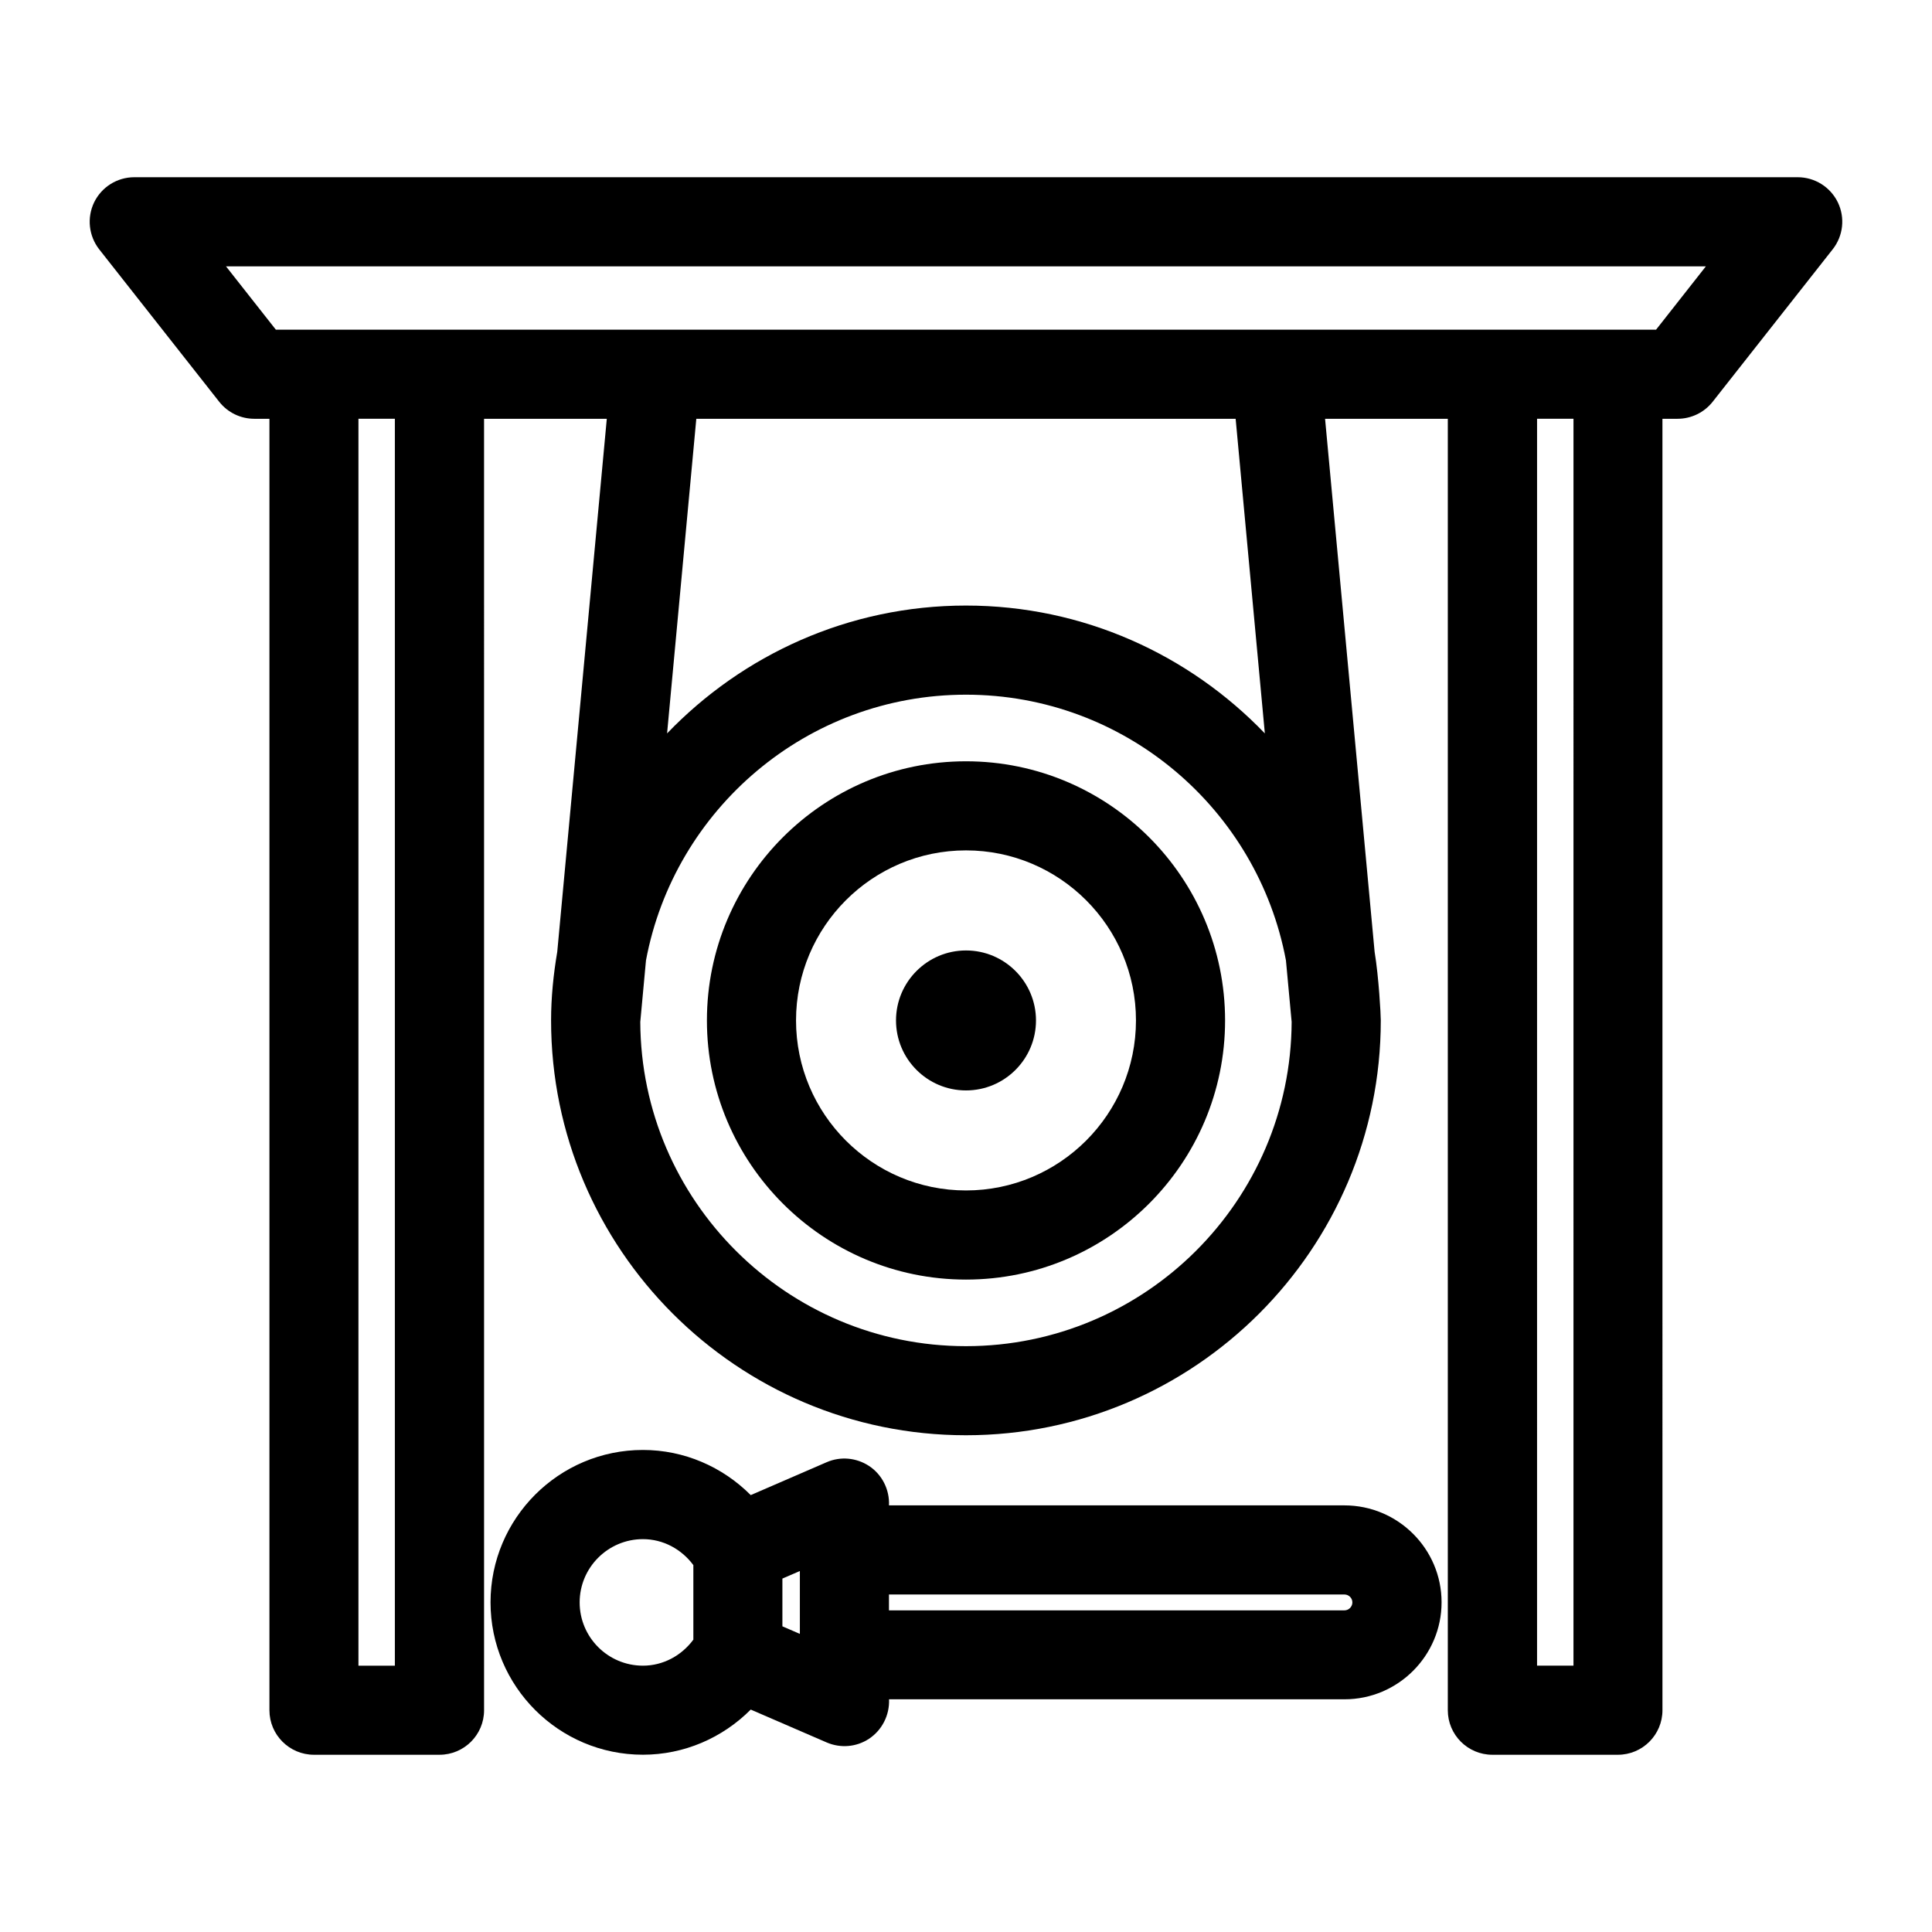
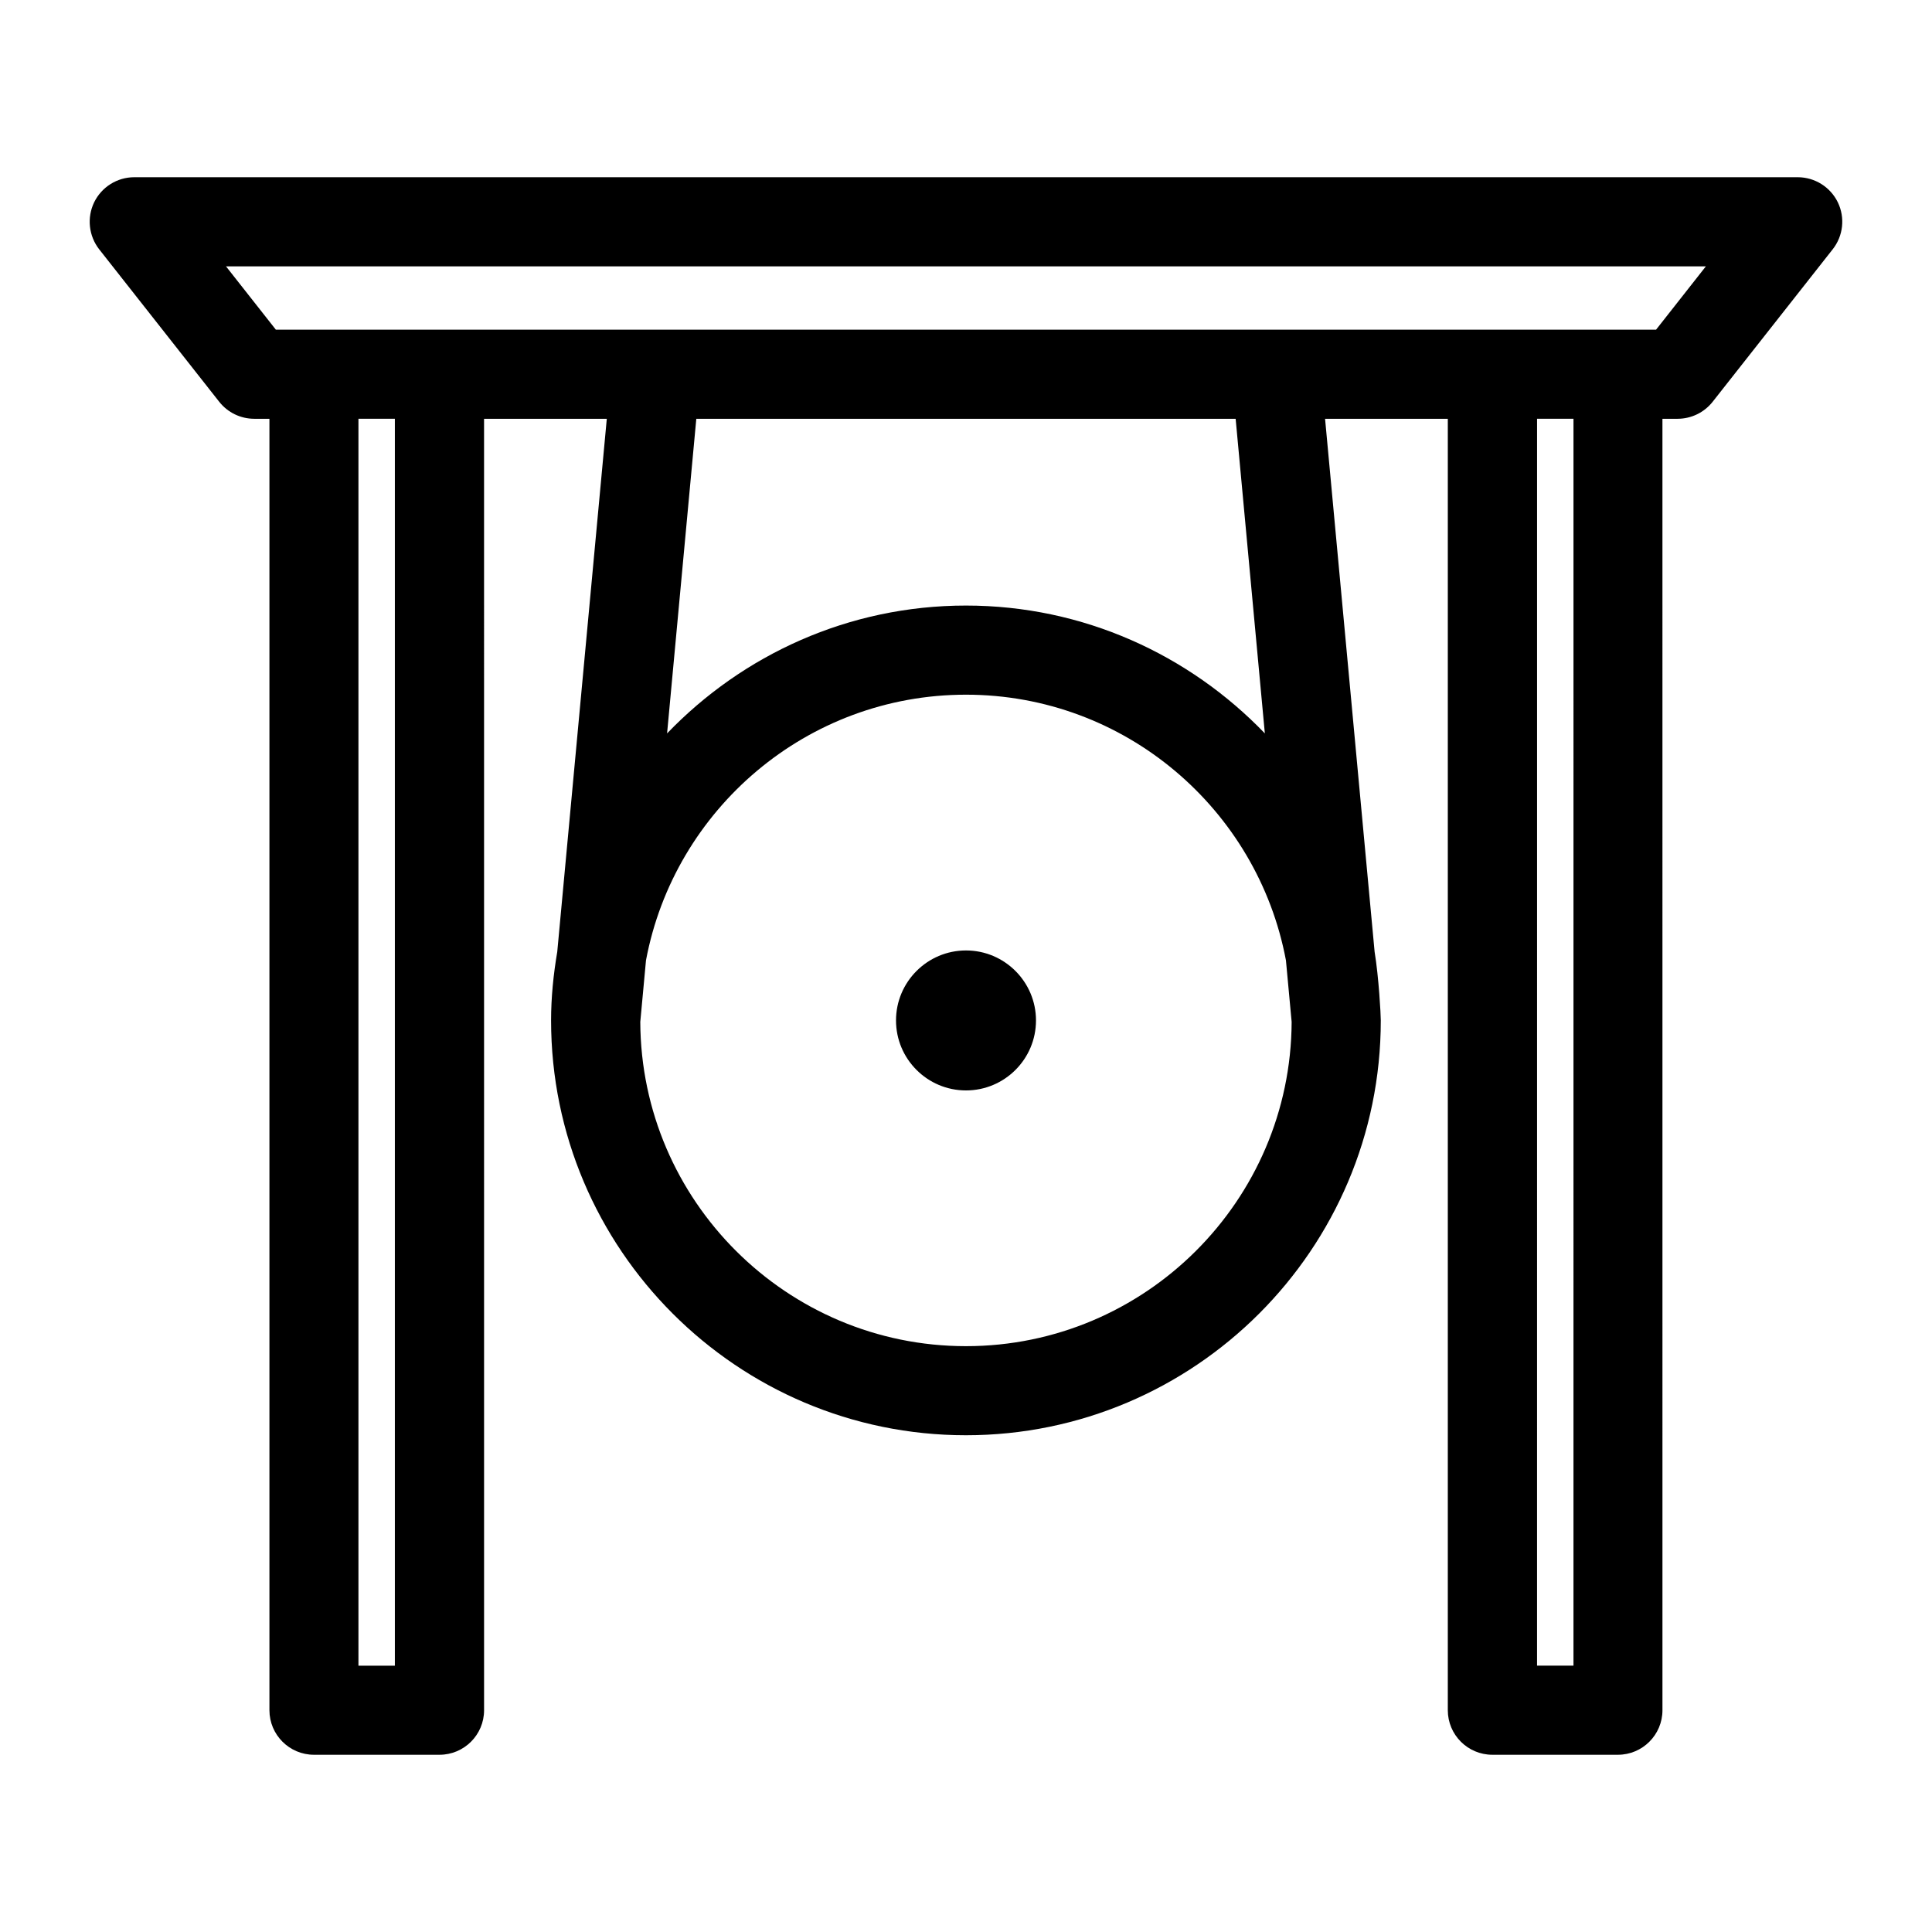
<svg xmlns="http://www.w3.org/2000/svg" fill="#000000" width="800px" height="800px" version="1.1" viewBox="144 144 512 512">
  <g>
    <path d="m631.04 197.61c-1.984-4.062-6.109-6.644-10.629-6.644h-440.83c-4.519 0-8.645 2.582-10.629 6.644-1.965 4.062-1.445 8.91 1.34 12.469l31.805 40.398c2.25 2.852 5.668 4.504 9.289 4.504h4.016v342.24c0 6.519 5.289 11.809 11.809 11.809h33.266c6.519 0 11.809-5.289 11.809-11.809l-0.004-342.24h32.527l-13.129 141.25c-1.008 5.953-1.637 12.043-1.637 18.184 0 60.629 49.324 109.94 109.94 109.94 60.613 0 109.94-49.309 109.94-109.94 0-1.621-0.52-11.352-1.637-18.184l-13.129-141.25h32.527v342.24c0 6.519 5.289 11.809 11.809 11.809h33.266c6.519 0 11.809-5.289 11.809-11.809l-0.004-342.24h4.016c3.606 0 7.039-1.652 9.289-4.504l31.805-40.398c2.816-3.559 3.336-8.406 1.367-12.469zm-382.38 387.81h-9.668v-330.44h9.652v330.44zm151.33-84.672c-47.469 0-86.105-38.512-86.309-85.93l1.512-16.312c7.496-40.02 42.637-70.406 84.797-70.406 42.164 0 77.305 30.387 84.797 70.406l1.512 16.312c-0.207 47.418-38.84 85.93-86.309 85.93zm79.207-162.39c-20.027-20.828-48.098-33.879-79.207-33.879s-59.184 13.051-79.207 33.883l7.746-83.379h142.93zm81.789 247.06h-9.652l0.004-330.44h9.652zm21.887-354.05h-365.77l-13.211-16.781h392.18z" />
-     <path d="m400 345.75c-37.863 0-68.66 30.812-68.66 68.676s30.797 68.676 68.66 68.676 68.66-30.812 68.66-68.676c0-37.867-30.797-68.676-68.66-68.676zm0 113.73c-24.844 0-45.043-20.215-45.043-45.059s20.199-45.059 45.043-45.059 45.043 20.215 45.043 45.059-20.199 45.059-45.043 45.059z" />
    <path d="m400 395.88c-10.219 0-18.547 8.312-18.547 18.547s8.312 18.547 18.547 18.547 18.547-8.312 18.547-18.547-8.332-18.547-18.547-18.547z" />
-     <path d="m500.29 542.94h-120.7c0.188-4.172-1.828-8.188-5.32-10.469-3.371-2.188-7.543-2.551-11.18-0.977l-20.137 8.723c-7.477-7.512-17.664-11.965-28.574-11.965-22.277 0-40.383 18.105-40.383 40.383 0 22.277 18.105 40.383 40.383 40.383 10.91 0 21.098-4.457 28.574-11.965l20.152 8.723c3.652 1.559 7.84 1.227 11.18-0.977 3.481-2.297 5.496-6.297 5.32-10.469h120.7c14.168 0 25.727-11.539 25.727-25.711 0-14.168-11.559-25.68-25.742-25.68zm-185.91 42.48c-9.258 0-16.766-7.527-16.766-16.766 0-9.242 7.527-16.766 16.766-16.766 5.367 0 10.219 2.644 13.367 6.879v19.758c-3.148 4.246-8.016 6.894-13.367 6.894zm36.965-23.082 4.629-2v16.656l-4.629-2zm148.94 8.422h-120.7v-4.203h120.7c1.164 0 2.109 0.945 2.109 2.094 0 1.148-0.945 2.109-2.109 2.109z" />
  </g>
</svg>